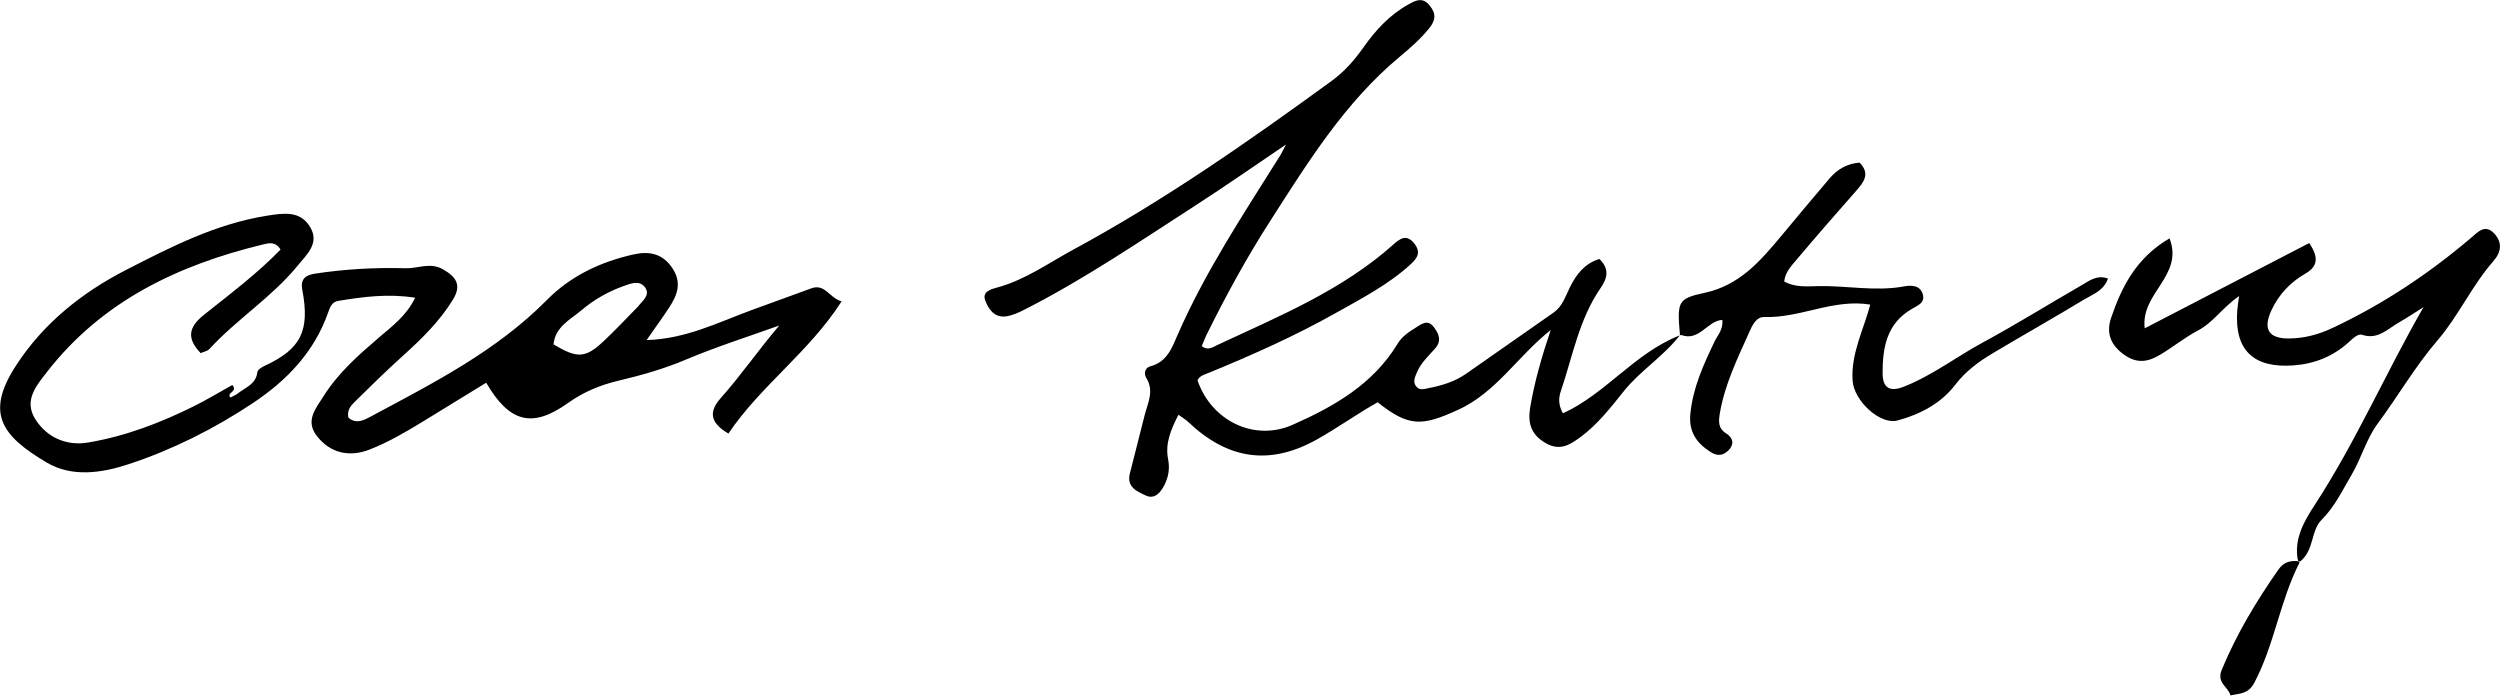
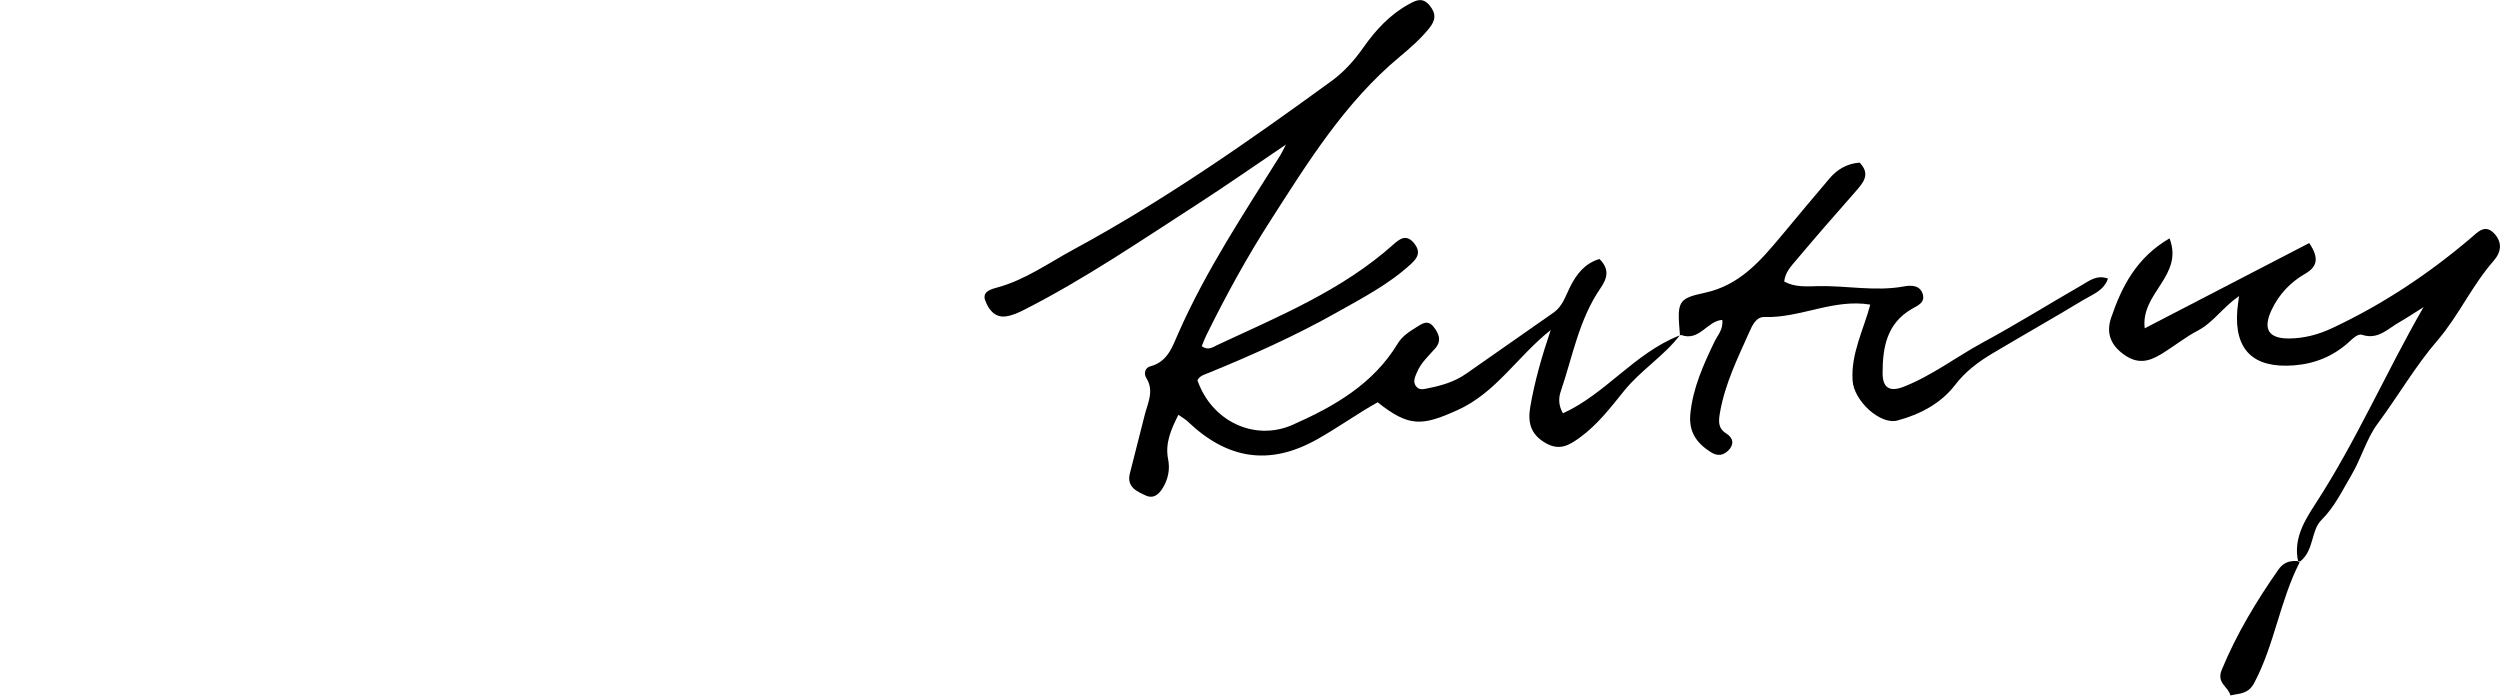
<svg xmlns="http://www.w3.org/2000/svg" version="1.1" id="Layer_1" x="0px" y="0px" enable-background="new 0 0 1024 576" xml:space="preserve" viewBox="222.78 220.1 617.92 171.92">
-   <path fill="#000000" opacity="1" stroke="none" d=" M281.28,317.556   C283.365,315.86 286.043,315.133 286.388,312.1   C286.455,311.514 287.442,310.867 288.14,310.544   C297.166,306.364 299.432,301.924 297.488,291.675   C296.959,288.886 298.531,288.053 300.697,287.726   C308.11,286.605 315.594,286.186 323.065,286.402   C326.117,286.491 329.109,284.839 332.315,286.69   C335.746,288.67 336.866,290.716 334.678,294.252   C331.393,299.561 327.015,303.846 322.423,307.988   C318.47,311.554 314.652,315.273 310.868,319.019   C309.74,320.137 308.392,321.339 308.916,323.345   C310.863,325.048 312.846,323.896 314.459,323.032   C329.854,314.789 345.465,306.881 357.976,294.228   C363.866,288.272 371.241,284.802 379.363,282.99   C383.175,282.14 386.525,282.698 388.977,286.388   C391.368,289.985 390.196,293.027 388.195,296.082   C386.492,298.682 384.659,301.197 382.602,304.154   C392.182,303.875 400.099,299.878 408.292,296.841   C413.275,294.993 418.292,293.236 423.274,291.384   C426.685,290.116 427.666,293.652 430.793,294.596   C422.776,307.116 410.784,315.426 402.82,327.263   C398.319,324.617 397.881,321.908 400.915,318.505   C405.98,312.825 410.298,306.519 415.388,300.551   C407.682,303.327 399.847,305.8 392.313,308.983   C386.902,311.269 381.321,312.853 375.69,314.187   C371.076,315.281 367.027,316.966 363.131,319.739   C354.336,326.001 348.696,324.547 342.951,314.693   C337.75,317.886 332.557,321.085 327.351,324.265   C323.086,326.87 318.778,329.404 314.103,331.225   C309.07,333.186 304.364,332.055 301.107,327.877   C298.143,324.075 300.841,321.054 302.787,317.968   C306.397,312.246 311.391,307.856 316.461,303.51   C319.689,300.742 323.202,298.188 325.398,293.688   C318.713,292.629 312.538,293.459 306.372,294.473   C304.801,294.731 304.351,296.022 303.9,297.306   C300.436,307.171 293.591,314.239 285.073,319.872   C275.585,326.147 265.475,331.225 254.674,334.8   C247.876,337.051 240.55,338.124 234.266,334.393   C223.063,327.74 219.154,322.145 226.715,310.481   C233.488,300.031 242.985,292.442 253.925,286.824   C265.008,281.133 276.14,275.424 288.71,273.427   C292.855,272.769 296.981,272.092 299.445,276.229   C301.838,280.246 298.586,283.019 296.282,285.839   C289.922,293.62 281.292,298.995 274.539,306.364   C274.043,306.905 273.111,307.046 272.37,307.378   C268.858,303.675 269.364,300.963 273.246,297.868   C279.71,292.715 286.368,287.725 292.118,281.782   C290.87,279.727 289.198,280.179 287.88,280.498   C266.852,285.587 248.031,294.481 234.376,312.06   C231.717,315.484 228.589,319.111 231.525,323.74   C234.468,328.381 239.399,330.335 244.485,329.488   C253.692,327.956 262.444,324.621 270.816,320.447   C274.049,318.835 277.148,316.955 280.205,315.254   C281.662,317.028 278.704,317.003 279.706,318.369   C280.166,318.139 280.604,317.921 281.28,317.556  M380.468,295.874   C381.526,294.47 383.555,293.102 382.271,291.209   C380.92,289.215 378.636,290.187 376.819,290.838   C373.056,292.187 369.564,294.188 366.543,296.744   C363.758,299.1 360.001,300.872 359.594,305.223   C365.46,308.73 367.46,308.655 371.923,304.481   C374.698,301.885 377.3,299.105 380.468,295.874  z" />
  <path fill="#000000" opacity="1" stroke="none" d=" M637.972,302.982   C633.973,308.162 628.267,311.664 624.201,316.709   C620.855,320.862 617.661,325.046 613.297,328.223   C610.611,330.178 608.224,331.618 604.719,329.56   C601.014,327.385 600.374,324.412 601.013,320.673   C602.079,314.44 603.809,308.378 606.063,301.671   C597.792,308.248 592.57,317.14 583.078,321.442   C574.269,325.434 571.056,325.702 563.287,319.529   C558.216,322.375 553.387,325.863 548.195,328.762   C536.309,335.397 525.943,333.435 516.404,324.33   C515.818,323.771 515.086,323.363 514.052,322.618   C512.209,326.233 510.721,329.675 511.497,333.594   C511.946,335.863 511.604,337.922 510.638,339.879   C509.719,341.742 508.227,343.619 505.998,342.582   C503.933,341.622 501.186,340.527 502.039,337.161   C503.264,332.324 504.484,327.486 505.72,322.652   C506.489,319.643 508.098,316.72 506.117,313.533   C505.427,312.423 505.791,310.978 507.108,310.639   C511.337,309.547 512.515,305.893 513.959,302.61   C520.823,286.997 530.228,272.854 539.236,258.478   C539.585,257.921 539.849,257.31 540.616,255.834   C532.775,261.126 525.771,266.03 518.592,270.661   C504.61,279.682 490.85,289.078 475.979,296.641   C474.516,297.385 472.925,298.117 471.328,298.308   C468.508,298.647 467.028,296.398 466.272,294.298   C465.501,292.158 467.802,291.553 469.301,291.146   C476.174,289.281 481.914,285.132 488.031,281.821   C510.469,269.672 531.348,255.087 551.939,240.086   C555.056,237.815 557.57,234.96 559.802,231.786   C562.788,227.542 566.28,223.751 570.919,221.182   C572.77,220.158 574.382,219.308 576.155,221.475   C577.876,223.579 577.577,225.199 575.947,227.192   C573.815,229.8 571.326,231.977 568.764,234.108   C555.219,245.379 546.094,260.128 536.737,274.709   C530.899,283.806 525.734,293.266 520.955,302.948   C520.523,303.824 520.193,304.749 519.816,305.649   C521.343,306.862 522.599,305.876 523.644,305.387   C538.86,298.273 554.498,291.887 567.258,280.461   C568.783,279.094 570.436,277.882 572.32,280.25   C573.988,282.348 573.239,283.774 571.539,285.339   C566.082,290.365 559.561,293.739 553.182,297.332   C543.009,303.062 532.372,307.821 521.578,312.242   C520.513,312.679 519.338,312.933 518.755,314.085   C522.189,324.136 532.799,329.29 542.274,325.101   C552.534,320.564 562.188,315.056 568.259,305.007   C569.326,303.24 571.029,302.127 572.719,301.074   C574.082,300.227 575.62,298.956 577.102,300.856   C578.392,302.51 579.226,304.274 577.494,306.24   C575.85,308.107 573.962,309.794 572.981,312.176   C572.531,313.27 571.965,314.38 572.722,315.49   C573.546,316.698 574.765,316.258 575.909,316.029   C579.197,315.371 582.364,314.438 585.16,312.474   C592.375,307.407 599.626,302.392 606.835,297.316   C608.989,295.799 609.717,293.295 610.824,291.076   C612.424,287.868 614.483,285.191 618.117,284.115   C620.641,286.587 620.085,288.853 618.391,291.304   C613.07,299.002 611.491,308.179 608.556,316.811   C608.055,318.286 607.862,320.074 609.087,322.256   C619.59,317.474 626.671,307.548 637.679,303.104   C638.004,303.007 637.972,302.982 637.972,302.982  z" />
  <path fill="#000000" opacity="1" stroke="none" d=" M790.78,358.743   C789.62,353.271 792.409,348.736 795.065,344.654   C805.145,329.16 812.494,312.173 821.803,296.008   C819.762,297.288 817.762,298.638 815.67,299.83   C812.885,301.417 810.538,304.127 806.642,302.864   C805.515,302.498 804.282,303.82 803.269,304.728   C799.421,308.175 794.932,310.014 789.738,310.409   C779.756,311.17 775.007,306.632 775.762,296.803   C775.824,295.987 775.963,295.177 776.204,293.271   C772.105,296.131 769.793,299.829 766.064,301.781   C762.834,303.472 759.959,305.827 756.82,307.711   C753.833,309.503 751.072,310.17 747.659,307.674   C744.156,305.111 743.413,302.076 744.599,298.597   C747.231,290.871 750.892,283.747 759.02,279.015   C762.594,288.288 751.816,292.481 752.885,301.25   C766.753,294.061 780.201,287.09 793.544,280.174   C796.182,284.045 795.364,286.13 792.564,287.747   C788.853,289.891 786.025,292.879 784.216,296.772   C782.029,301.477 783.513,303.812 788.606,303.761   C792.327,303.724 795.823,302.791 799.19,301.212   C811.64,295.378 822.985,287.856 833.449,278.967   C835.203,277.477 837.021,275.313 839.349,277.898   C841.292,280.056 841.041,282.391 839.086,284.619   C833.79,290.655 830.438,298.19 825.317,304.149   C819.696,310.69 815.459,318.081 810.389,324.915   C807.697,328.545 806.414,333.411 803.995,337.49   C801.719,341.33 799.869,345.343 796.573,348.616   C793.924,351.248 794.813,356.012 791.359,358.837   C791.033,358.998 790.78,358.743 790.78,358.743  z" />
  <path fill="#000000" opacity="1" stroke="none" d=" M638.019,303.021   C637.305,294.705 637.357,293.914 644.065,292.486   C652.797,290.627 657.941,284.538 663.168,278.279   C667.109,273.561 671.026,268.822 675.025,264.153   C676.924,261.936 679.336,260.527 682.417,260.289   C685.192,263.144 683.341,265.254 681.372,267.485   C676.419,273.097 671.503,278.743 666.68,284.466   C665.434,285.944 664.013,287.447 663.78,289.687   C666.417,291.135 669.338,290.892 672.048,290.825   C679.181,290.648 686.296,292.217 693.446,290.882   C695.147,290.565 697.372,290.556 698.033,292.827   C698.652,294.957 696.711,295.645 695.317,296.455   C689.117,300.056 688.089,305.985 688.099,312.372   C688.105,316.109 689.999,316.988 693.297,315.696   C700.319,312.945 706.29,308.312 712.865,304.753   C721.2,300.241 729.258,295.221 737.475,290.489   C739.284,289.447 741.074,287.982 743.801,288.95   C742.779,291.976 739.976,292.873 737.765,294.211   C730.364,298.69 722.826,302.942 715.393,307.369   C711.852,309.479 708.639,311.82 705.999,315.268   C702.514,319.824 697.322,322.537 691.775,324.03   C687.483,325.185 681.014,319.152 680.683,314.204   C680.235,307.495 683.398,301.621 685.054,295.39   C675.938,293.879 667.727,298.75 658.877,298.459   C656.833,298.392 655.881,300.544 655.161,302.156   C652.281,308.605 649.147,314.957 647.909,322.039   C647.527,324.227 647.377,325.927 649.454,327.24   C651.25,328.375 651.438,329.966 650.001,331.407   C648.773,332.639 647.372,332.981 645.557,331.812   C642.04,329.548 640.154,326.76 640.579,322.398   C641.208,315.952 643.822,310.24 646.556,304.526   C647.31,302.95 648.731,301.598 648.486,299.171   C644.742,299.384 642.811,304.589 638.291,302.89   C637.972,302.982 638.004,303.007 638.019,303.021  z" />
  <path fill="#000000" opacity="1" stroke="none" d=" M791.162,359.123   C786.299,368.635 784.961,379.406 779.981,388.847   C778.452,391.746 776.294,391.461 774.065,391.988   C773.608,389.824 770.541,389.003 771.933,385.635   C775.587,376.799 780.446,368.741 785.88,360.953   C786.947,359.424 788.22,358.676 790.41,358.759   C790.78,358.743 791.033,358.998 791.162,359.123  z" />
</svg>